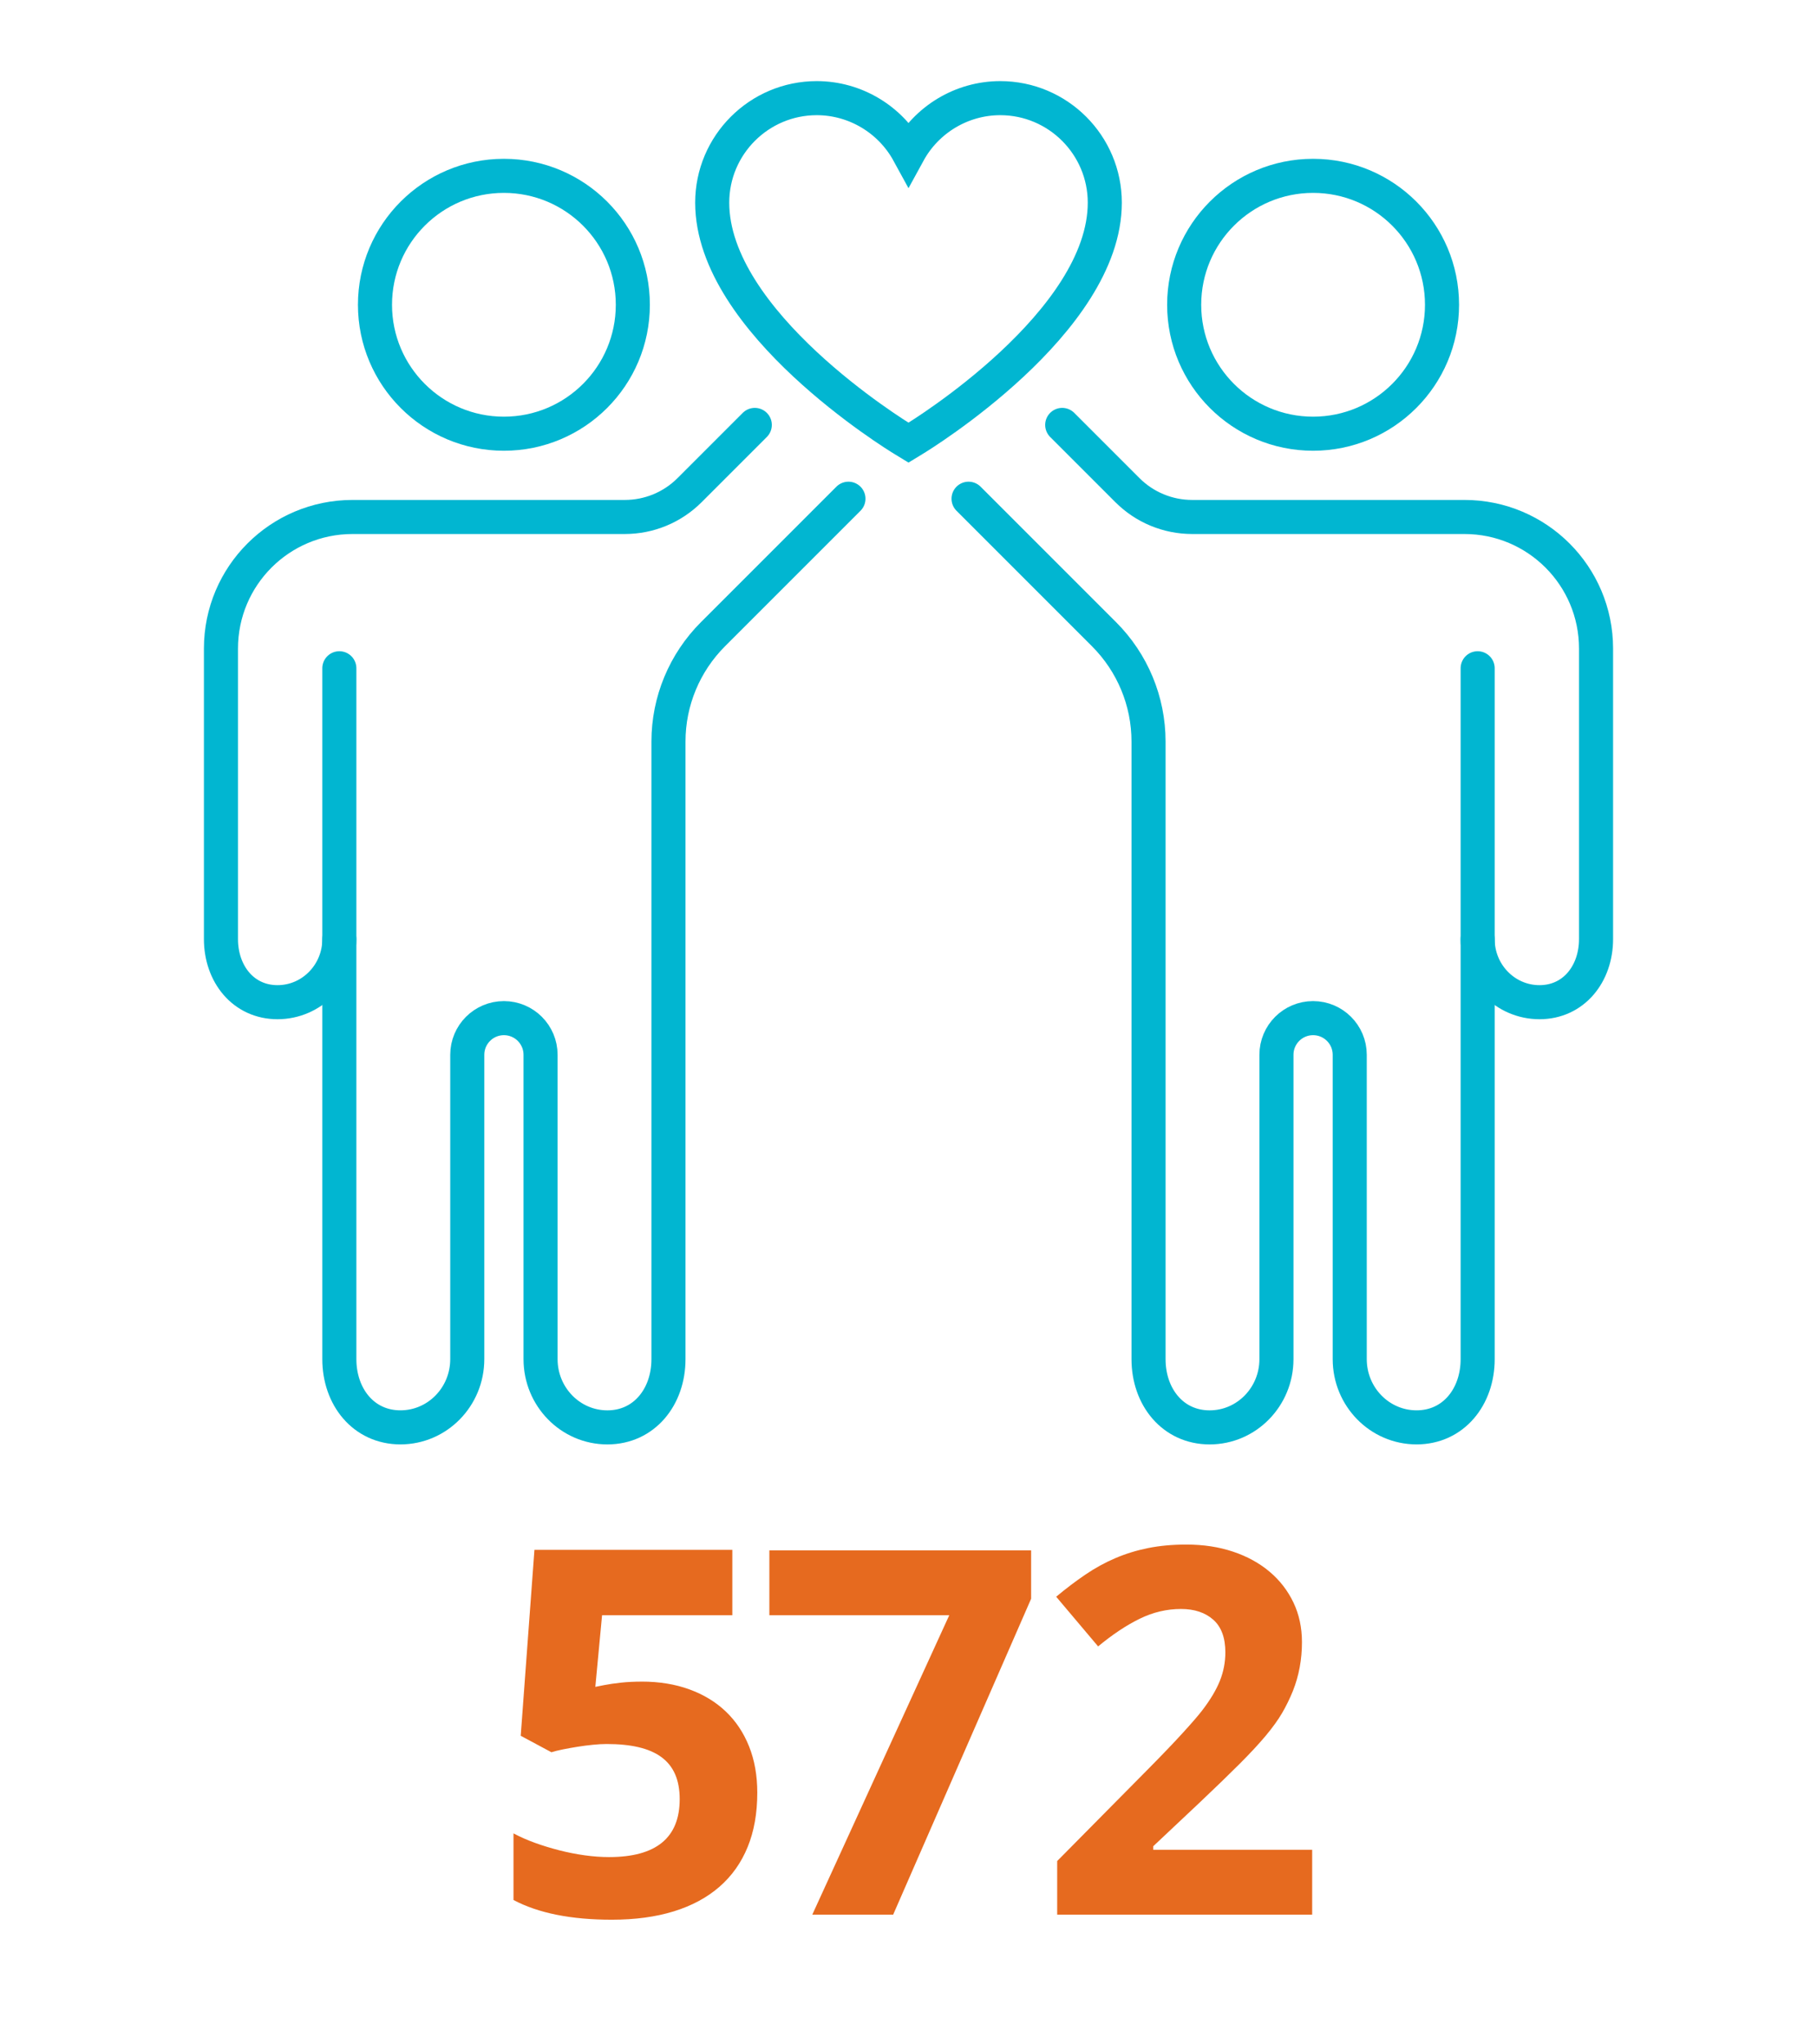
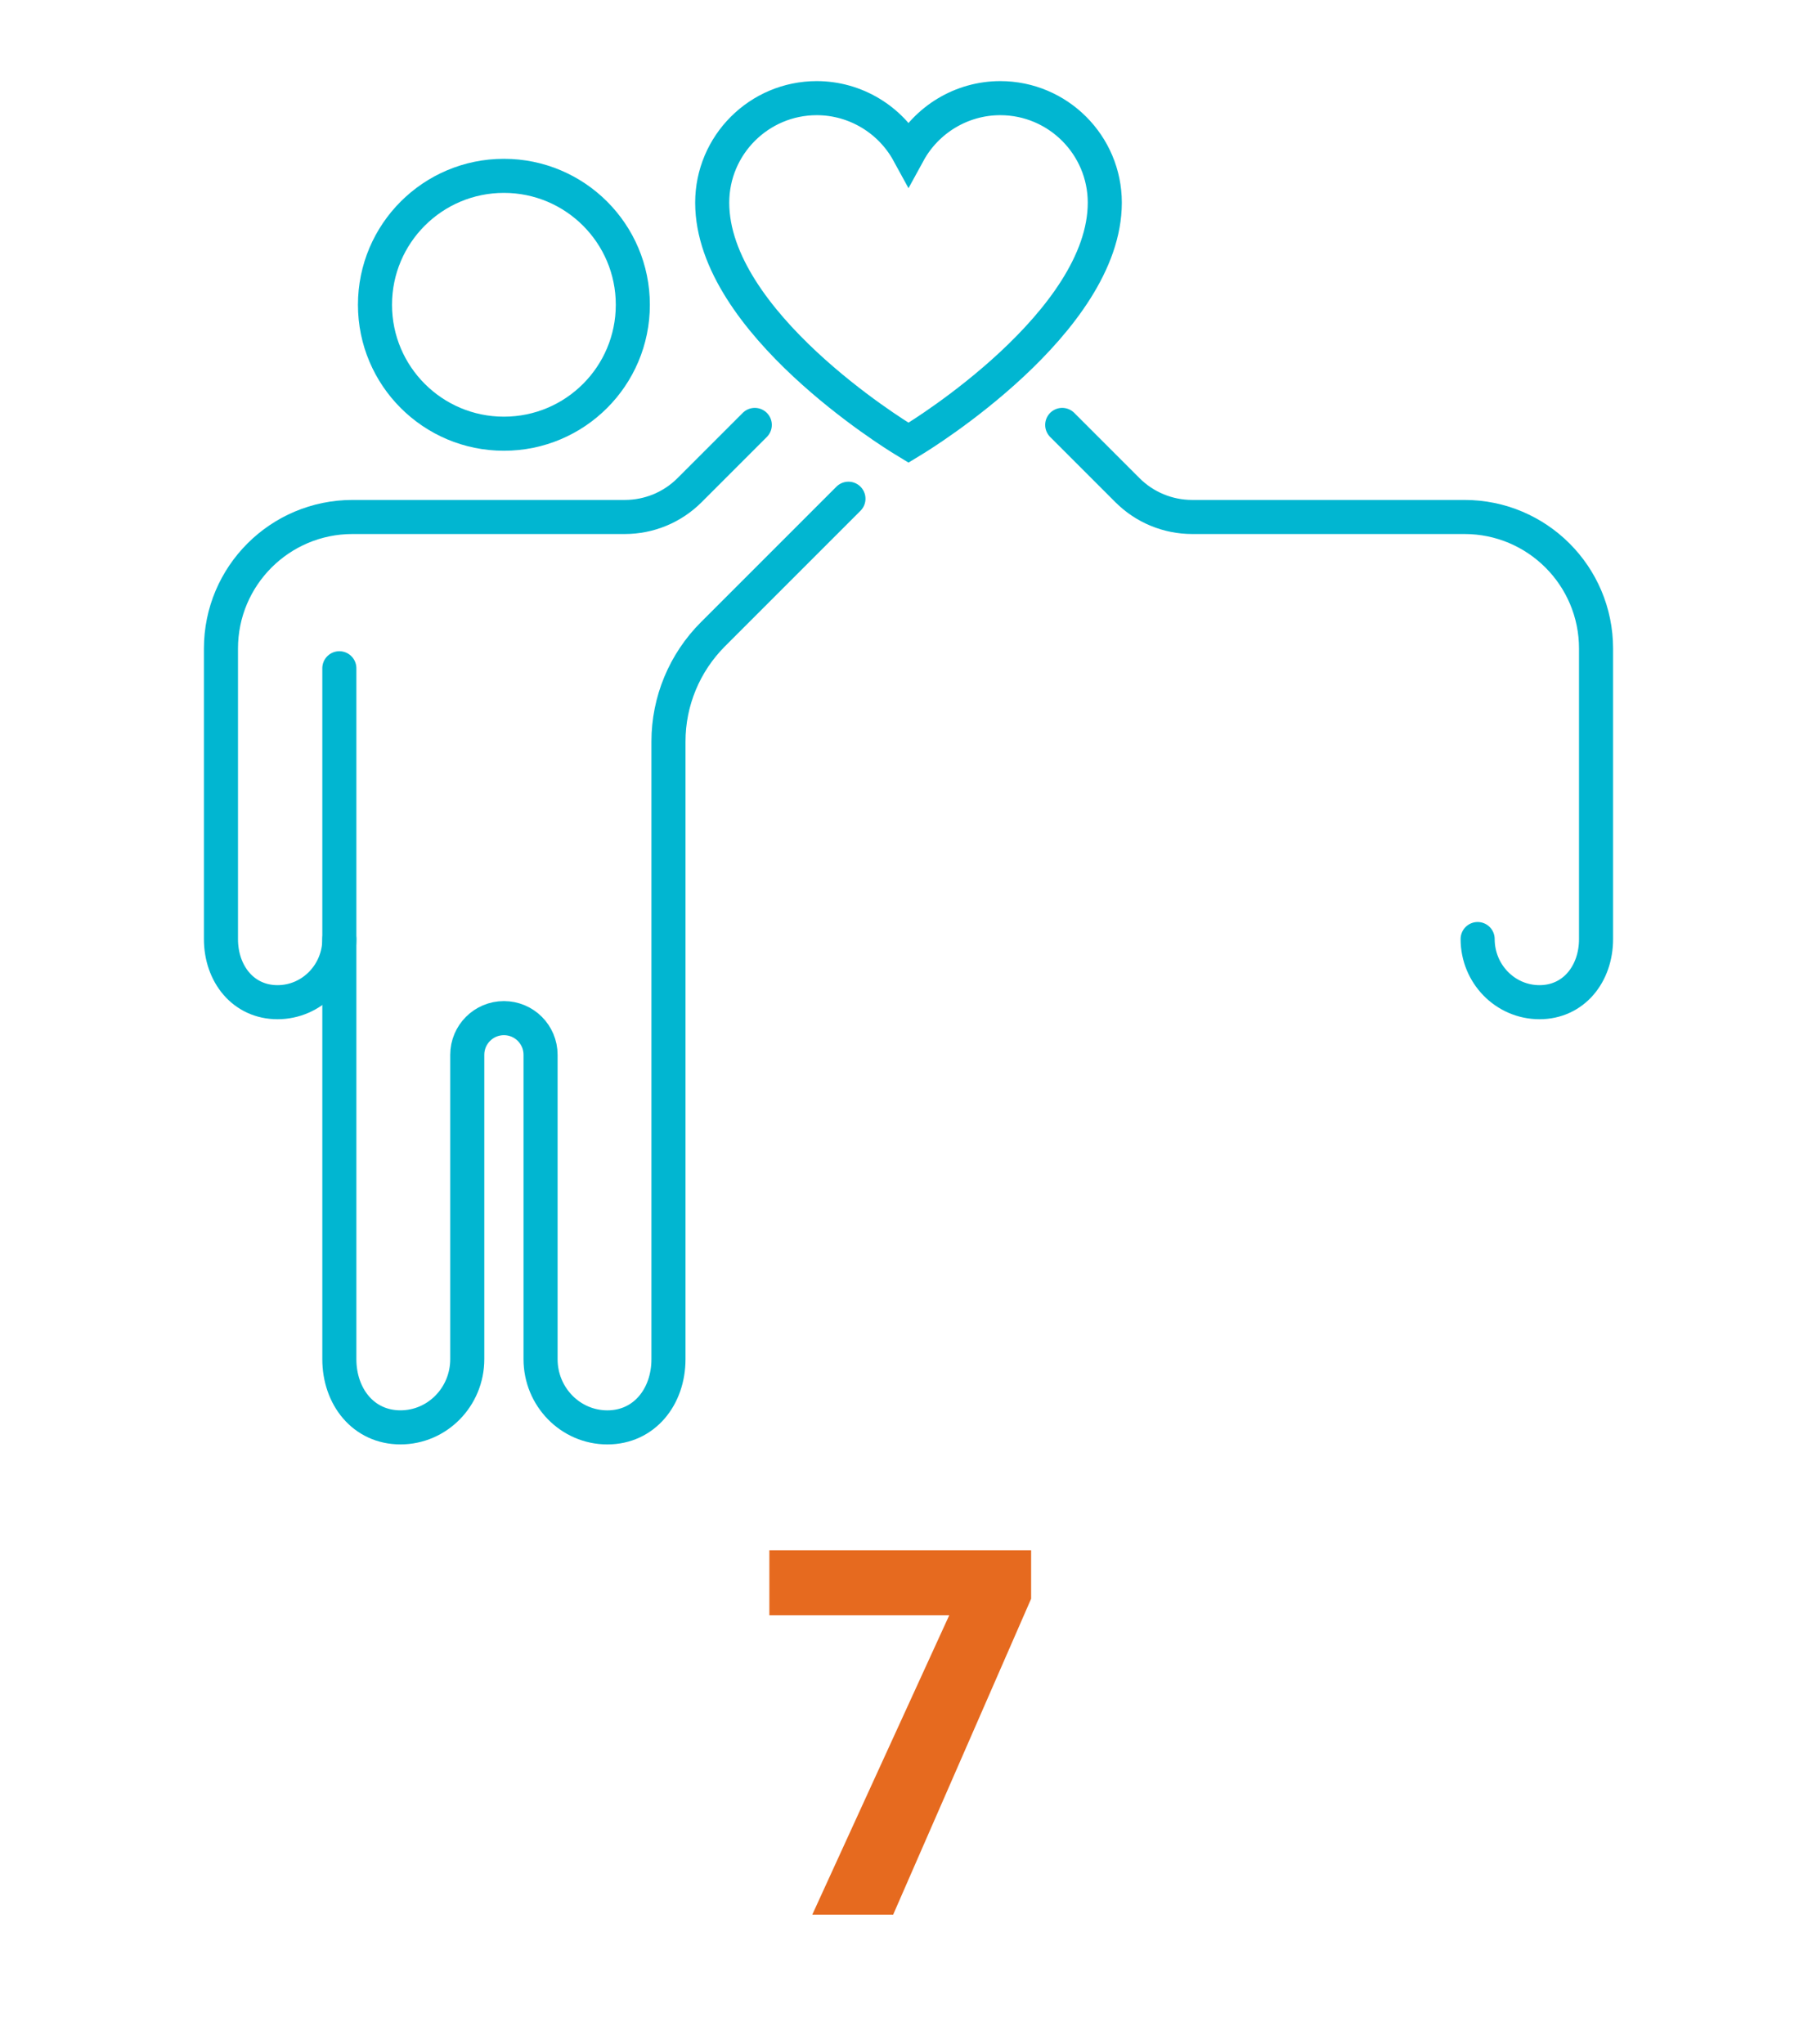
<svg xmlns="http://www.w3.org/2000/svg" id="Layer_1" viewBox="0 0 960 1080">
-   <path d="M339.07,888.36c9.23,0,17.6,1.36,25.11,4.09,7.51,2.73,13.93,6.61,19.25,11.67,5.32,5.06,9.43,11.21,12.33,18.46s4.35,15.4,4.35,24.46c0,10.81-1.69,20.37-5.08,28.67-3.38,8.31-8.35,15.32-14.9,21.03-6.55,5.71-14.59,10.04-24.13,12.99-9.54,2.94-20.46,4.42-32.76,4.42-21.53,0-38.85-3.47-51.94-10.42v-35.2c3.43,1.85,7.21,3.52,11.34,5.01,4.13,1.5,8.44,2.81,12.92,3.96,4.48,1.14,8.96,2.02,13.45,2.64,4.48.62,8.74.92,12.79.92,24.87,0,37.31-10.19,37.31-30.59s-12.88-29.14-38.63-29.14c-2.11,0-4.5.13-7.19.4-2.68.26-5.38.62-8.11,1.05-2.73.44-5.3.9-7.71,1.38-2.42.48-4.46.99-6.13,1.52l-16.22-8.7,7.25-98.22h104.55v34.54h-68.82l-3.56,37.84,4.61-.92c2.72-.53,5.73-.97,9.03-1.32,3.3-.35,6.92-.53,10.88-.53Z" fill="#e66a1f" stroke-width="0" />
  <path d="M429.16,1011.49l72.38-158.2h-95.05v-34.28h138.3v25.58l-72.9,166.9h-42.71Z" fill="#e66a1f" stroke-width="0" />
-   <path d="M693.3,1011.49h-134.74v-28.34l48.38-48.91c7.21-7.29,13.14-13.49,17.8-18.59,4.66-5.1,8.09-9.05,10.28-11.87,4.39-5.71,7.56-10.99,9.49-15.82,1.93-4.83,2.9-9.84,2.9-15.03,0-7.73-2.13-13.49-6.39-17.27-4.26-3.78-9.95-5.67-17.07-5.67-7.47,0-14.72,1.71-21.75,5.14-7.03,3.43-14.37,8.31-22.02,14.63l-22.15-26.24c5.27-4.39,10.44-8.31,15.49-11.73,5.05-3.43,10.3-6.31,15.75-8.64,5.45-2.33,11.23-4.11,17.34-5.34,6.11-1.23,12.85-1.85,20.24-1.85,8.96,0,17.18,1.25,24.65,3.76,7.47,2.5,13.91,6.04,19.31,10.61,5.41,4.57,9.6,10,12.59,16.28,2.99,6.28,4.48,13.25,4.48,20.9,0,9.14-1.58,17.71-4.75,25.71-1.67,4.13-3.58,8.04-5.73,11.73-2.16,3.69-5.06,7.71-8.7,12.06-3.65,4.35-8.24,9.29-13.78,14.83s-12.48,12.26-20.83,20.17l-24.79,23.33v1.85h83.98v34.28Z" fill="#e66a1f" stroke-width="0" />
  <path d="M266.23,229.12c37.62,0,68.12-30.48,68.12-68.11s-30.5-68.11-68.12-68.11-68.11,30.5-68.11,68.11,30.5,68.11,68.11,68.11Z" fill="none" stroke="#01b6d1" stroke-miterlimit="10" stroke-width="18" />
  <path d="M448.27,263.47l-24.7,24.7-46.87,46.87c-15.06,15.06-23.52,35.41-23.52,56.7v128.97s0,.03,0,.04v197.27c0,19.9-12.79,36.04-32.28,36.04s-35.3-16.14-35.3-36.04v-160.8c0-10.69-8.67-19.36-19.36-19.36h0c-10.69,0-19.36,8.67-19.36,19.36v50.48s0,46.08,0,46.08v64.23c0,19.9-15.81,36.04-35.31,36.04s-32.28-16.14-32.28-36.04v-197.27s0-.03,0-.04v-167.67" fill="none" stroke="#01b6d1" stroke-linecap="round" stroke-miterlimit="10" stroke-width="18" />
  <path d="M179.3,496.08c0,18.42-14.63,33.36-32.68,33.36s-29.88-14.94-29.88-33.36v-153.45c0-38.39,31.12-69.52,69.52-69.52h143.88c12.82,0,25.12-5.09,34.18-14.16l14.71-14.71,19.76-19.76" fill="none" stroke="#01b6d1" stroke-linecap="round" stroke-miterlimit="10" stroke-width="18" />
-   <path d="M693.77,229.12c-37.62,0-68.12-30.48-68.12-68.11s30.5-68.11,68.12-68.11,68.11,30.5,68.11,68.11-30.5,68.11-68.11,68.11Z" fill="none" stroke="#01b6d1" stroke-miterlimit="10" stroke-width="18" />
-   <path d="M511.73,263.47l24.7,24.7,46.87,46.87c15.06,15.06,23.52,35.41,23.52,56.7v128.97s0,.03,0,.04v197.27c0,19.9,12.79,36.04,32.28,36.04s35.3-16.14,35.3-36.04v-160.8c0-10.69,8.67-19.36,19.36-19.36h0c10.69,0,19.36,8.67,19.36,19.36v50.48s0,46.08,0,46.08v64.23c0,19.9,15.81,36.04,35.31,36.04s32.28-16.14,32.28-36.04v-197.27s0-.03,0-.04v-167.67" fill="none" stroke="#01b6d1" stroke-linecap="round" stroke-miterlimit="10" stroke-width="18" />
  <path d="M780.7,496.08c0,18.42,14.63,33.36,32.68,33.36s29.88-14.94,29.88-33.36v-153.45c0-38.39-31.12-69.52-69.52-69.52h-143.88c-12.82,0-25.12-5.09-34.18-14.16l-14.71-14.71-19.76-19.76" fill="none" stroke="#01b6d1" stroke-linecap="round" stroke-miterlimit="10" stroke-width="18" />
  <path d="M477.44,232.28c-4.13-2.5-101.15-62.1-101.15-125.21,0-30.45,24.77-55.22,55.22-55.22,20.48,0,38.97,11.38,48.49,28.8,9.52-17.42,28.01-28.8,48.49-28.8,30.45,0,55.22,24.77,55.22,55.22,0,63.11-97.02,122.71-101.15,125.21l-2.56,1.56-2.56-1.56Z" fill="none" stroke="#01b6d1" stroke-miterlimit="10" stroke-width="18" />
</svg>